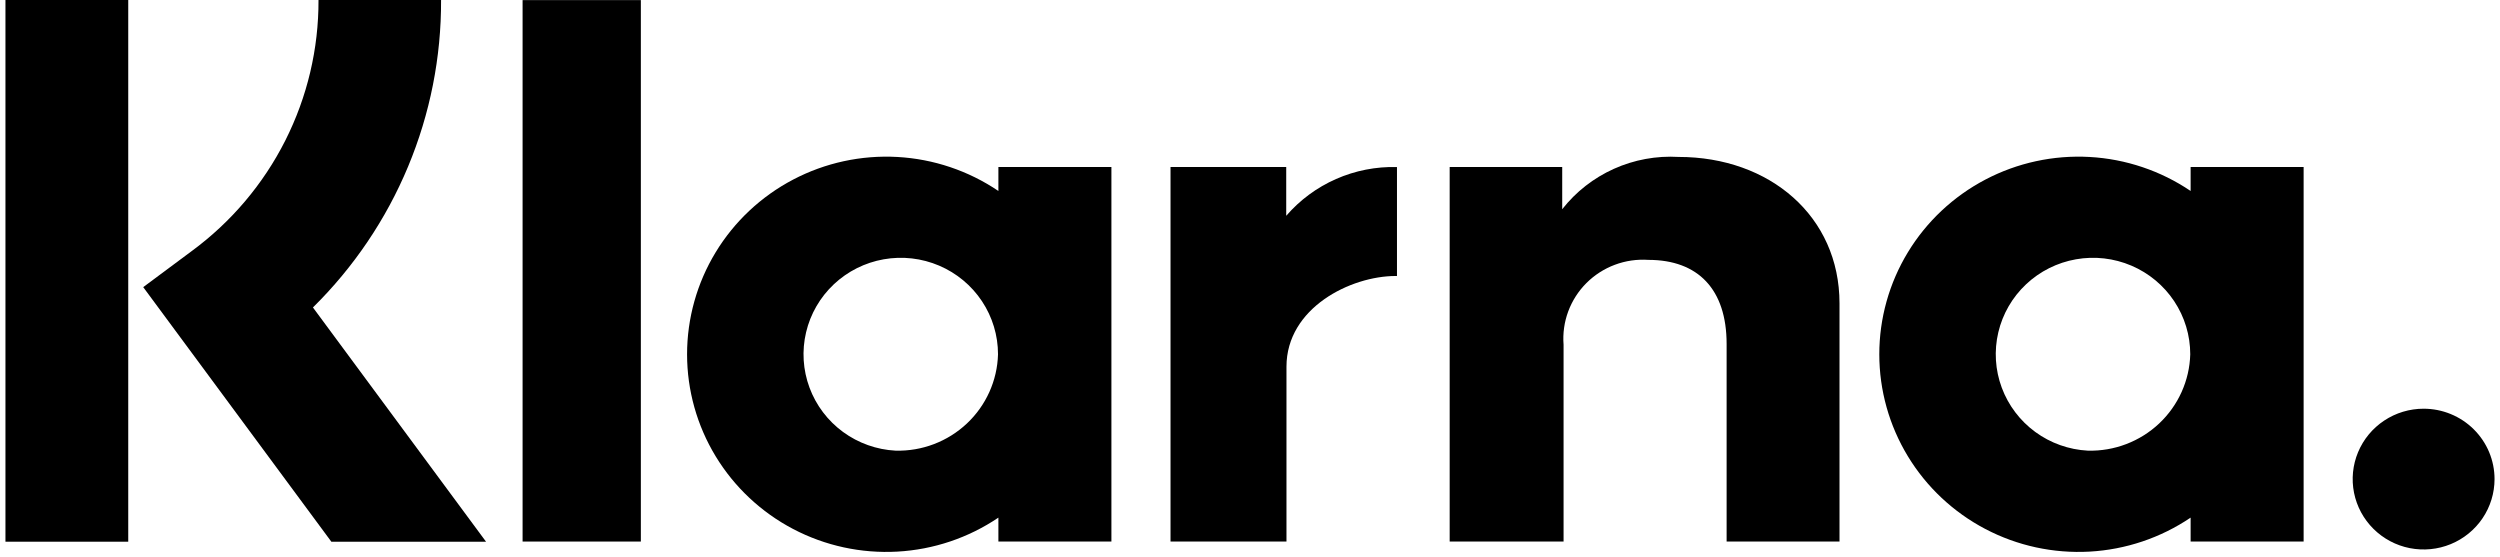
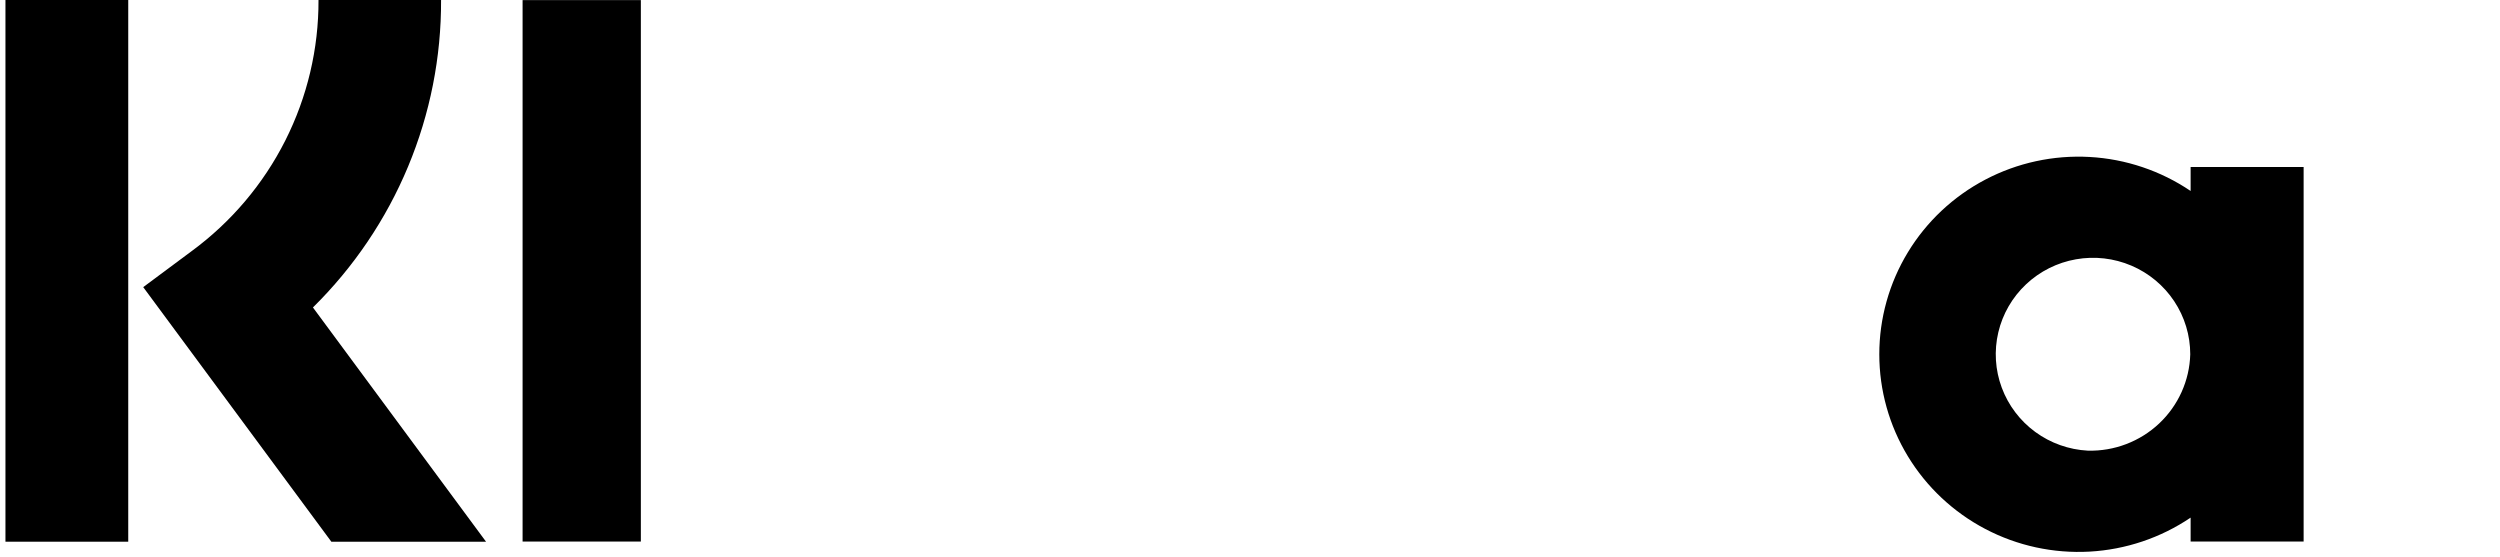
<svg xmlns="http://www.w3.org/2000/svg" width="229" height="51" viewBox="0 0 229 51" fill="none">
  <path d="M200.661 17.493C197.919 15.639 194.719 14.562 191.407 14.378C188.094 14.194 184.794 14.91 181.861 16.449C178.927 17.988 176.473 20.291 174.761 23.111C173.048 25.931 172.144 29.161 172.144 32.453C172.144 35.745 173.048 38.975 174.761 41.795C176.473 44.615 178.927 46.919 181.861 48.458C184.794 49.996 188.094 50.712 191.407 50.528C194.719 50.344 197.919 49.267 200.661 47.414V49.606H211.012V15.298H200.661V17.493ZM191.246 41.28C189.507 41.188 187.833 40.593 186.431 39.567C185.03 38.541 183.962 37.13 183.36 35.508C182.758 33.886 182.649 32.125 183.045 30.442C183.441 28.759 184.326 27.229 185.59 26.04C186.854 24.85 188.441 24.055 190.156 23.752C191.87 23.448 193.637 23.65 195.237 24.333C196.837 25.015 198.2 26.148 199.158 27.592C200.116 29.035 200.627 30.725 200.627 32.454C200.561 34.858 199.535 37.138 197.777 38.793C196.018 40.448 193.669 41.342 191.246 41.28Z" fill="black" />
  <path d="M58.702 0.009H47.869V49.606H58.702V0.009Z" fill="black" />
-   <path d="M153.761 14.375C151.726 14.256 149.692 14.629 147.834 15.464C145.977 16.298 144.351 17.568 143.099 19.164V15.3H132.79V49.606H143.223V31.577C143.142 30.541 143.288 29.501 143.649 28.526C144.011 27.551 144.579 26.665 145.316 25.927C146.054 25.19 146.942 24.619 147.922 24.253C148.902 23.886 149.949 23.734 150.993 23.805C155.543 23.805 158.158 26.502 158.158 31.506V49.606H168.499V27.789C168.498 19.805 162.101 14.375 153.761 14.375Z" fill="black" />
-   <path d="M91.453 17.493C88.711 15.639 85.512 14.562 82.199 14.378C78.887 14.194 75.586 14.91 72.653 16.449C69.72 17.988 67.265 20.291 65.553 23.111C63.841 25.931 62.936 29.161 62.936 32.453C62.936 35.745 63.841 38.975 65.553 41.795C67.265 44.615 69.72 46.919 72.653 48.458C75.586 49.996 78.887 50.712 82.199 50.528C85.512 50.344 88.711 49.267 91.453 47.414V49.606H101.805V15.298H91.453V17.493ZM82.038 41.28C80.299 41.189 78.625 40.593 77.223 39.568C75.821 38.542 74.753 37.131 74.151 35.509C73.549 33.887 73.439 32.126 73.836 30.443C74.232 28.76 75.117 27.229 76.38 26.04C77.644 24.851 79.231 24.055 80.946 23.752C82.661 23.448 84.427 23.65 86.028 24.333C87.628 25.015 88.991 26.148 89.949 27.592C90.907 29.035 91.418 30.725 91.418 32.454C91.352 34.858 90.327 37.138 88.568 38.792C86.809 40.447 84.461 41.342 82.038 41.28Z" fill="black" />
-   <path d="M117.818 19.767V15.299H107.22V49.606H117.841V33.59C117.841 28.186 123.744 25.281 127.84 25.281C127.882 25.281 127.922 25.285 127.963 25.285V15.301C126.044 15.25 124.137 15.624 122.382 16.397C120.627 17.169 119.068 18.321 117.818 19.767Z" fill="black" />
-   <path d="M222.002 37.438C220.717 37.438 219.461 37.816 218.393 38.525C217.324 39.233 216.492 40.24 216 41.418C215.508 42.596 215.38 43.892 215.63 45.143C215.881 46.394 216.5 47.542 217.409 48.444C218.317 49.346 219.475 49.96 220.735 50.209C221.996 50.457 223.302 50.33 224.489 49.842C225.676 49.354 226.691 48.527 227.405 47.467C228.119 46.407 228.5 45.16 228.5 43.885C228.5 43.038 228.332 42.2 228.006 41.418C227.679 40.635 227.2 39.925 226.597 39.326C225.994 38.727 225.277 38.252 224.489 37.928C223.701 37.604 222.856 37.438 222.002 37.438Z" fill="black" />
  <path d="M40.402 0H29.175C29.192 4.468 28.15 8.877 26.134 12.871C24.117 16.866 21.183 20.334 17.566 22.995L13.119 26.301L30.353 49.622H44.522L28.665 28.163C32.405 24.475 35.368 20.086 37.383 15.251C39.398 10.416 40.424 5.232 40.402 0Z" fill="black" />
  <path d="M11.747 0H0.5V49.62H11.747V0Z" fill="black" />
</svg>